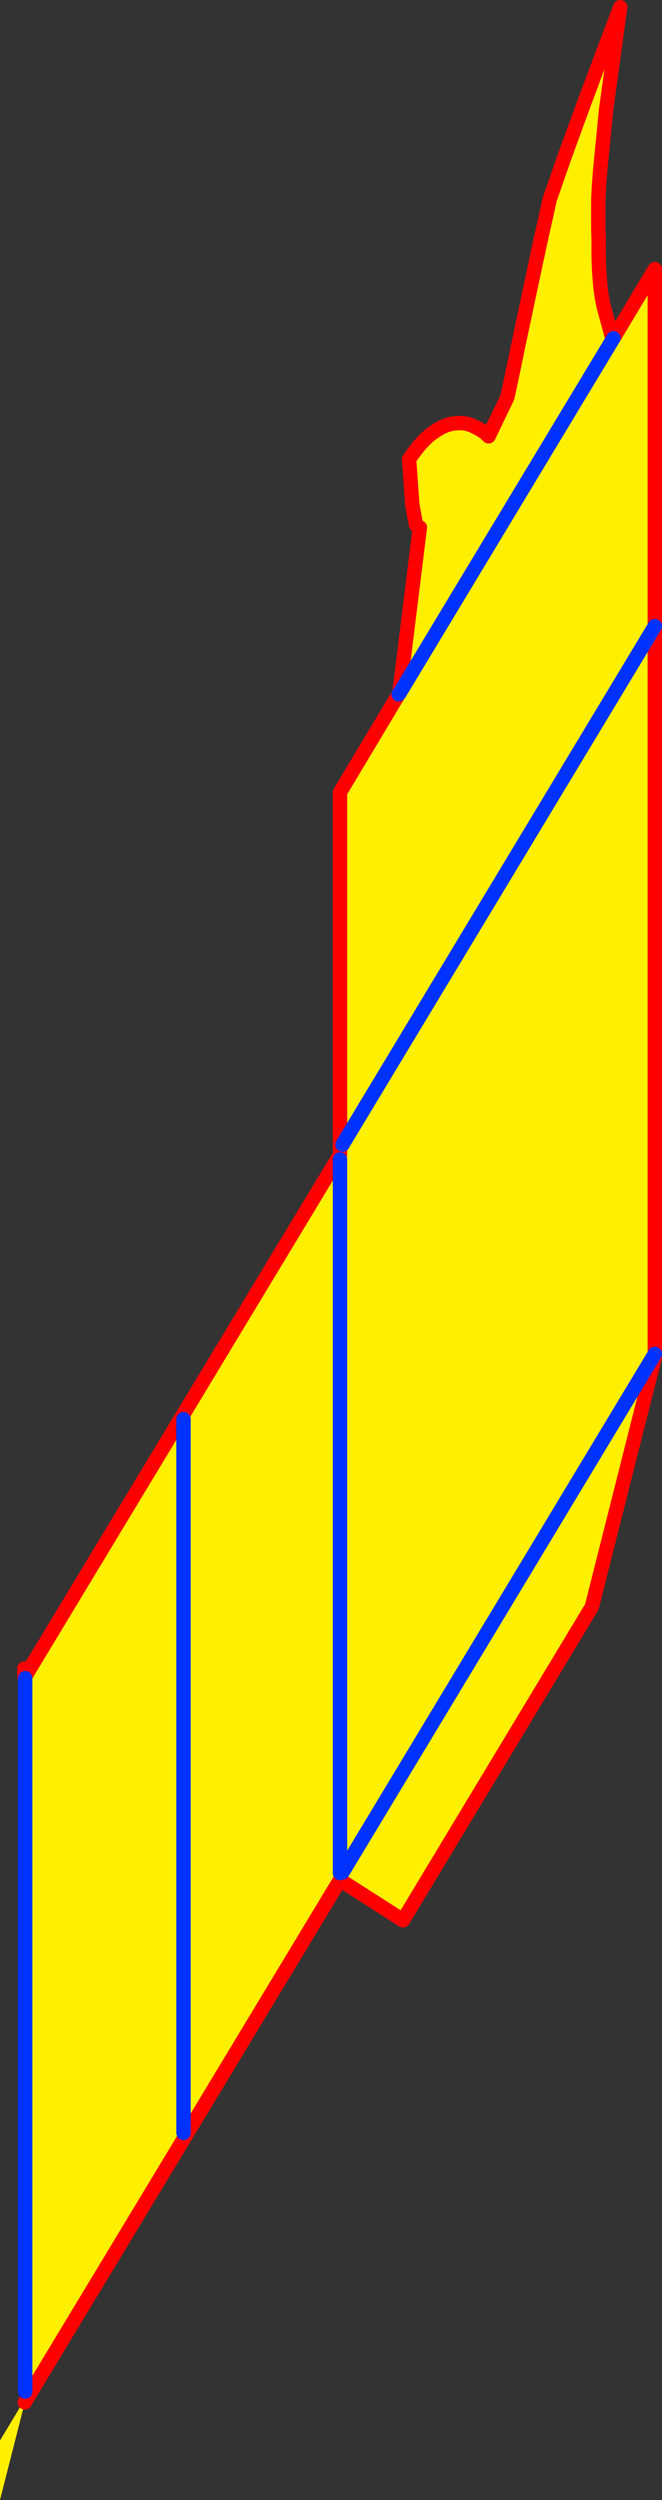
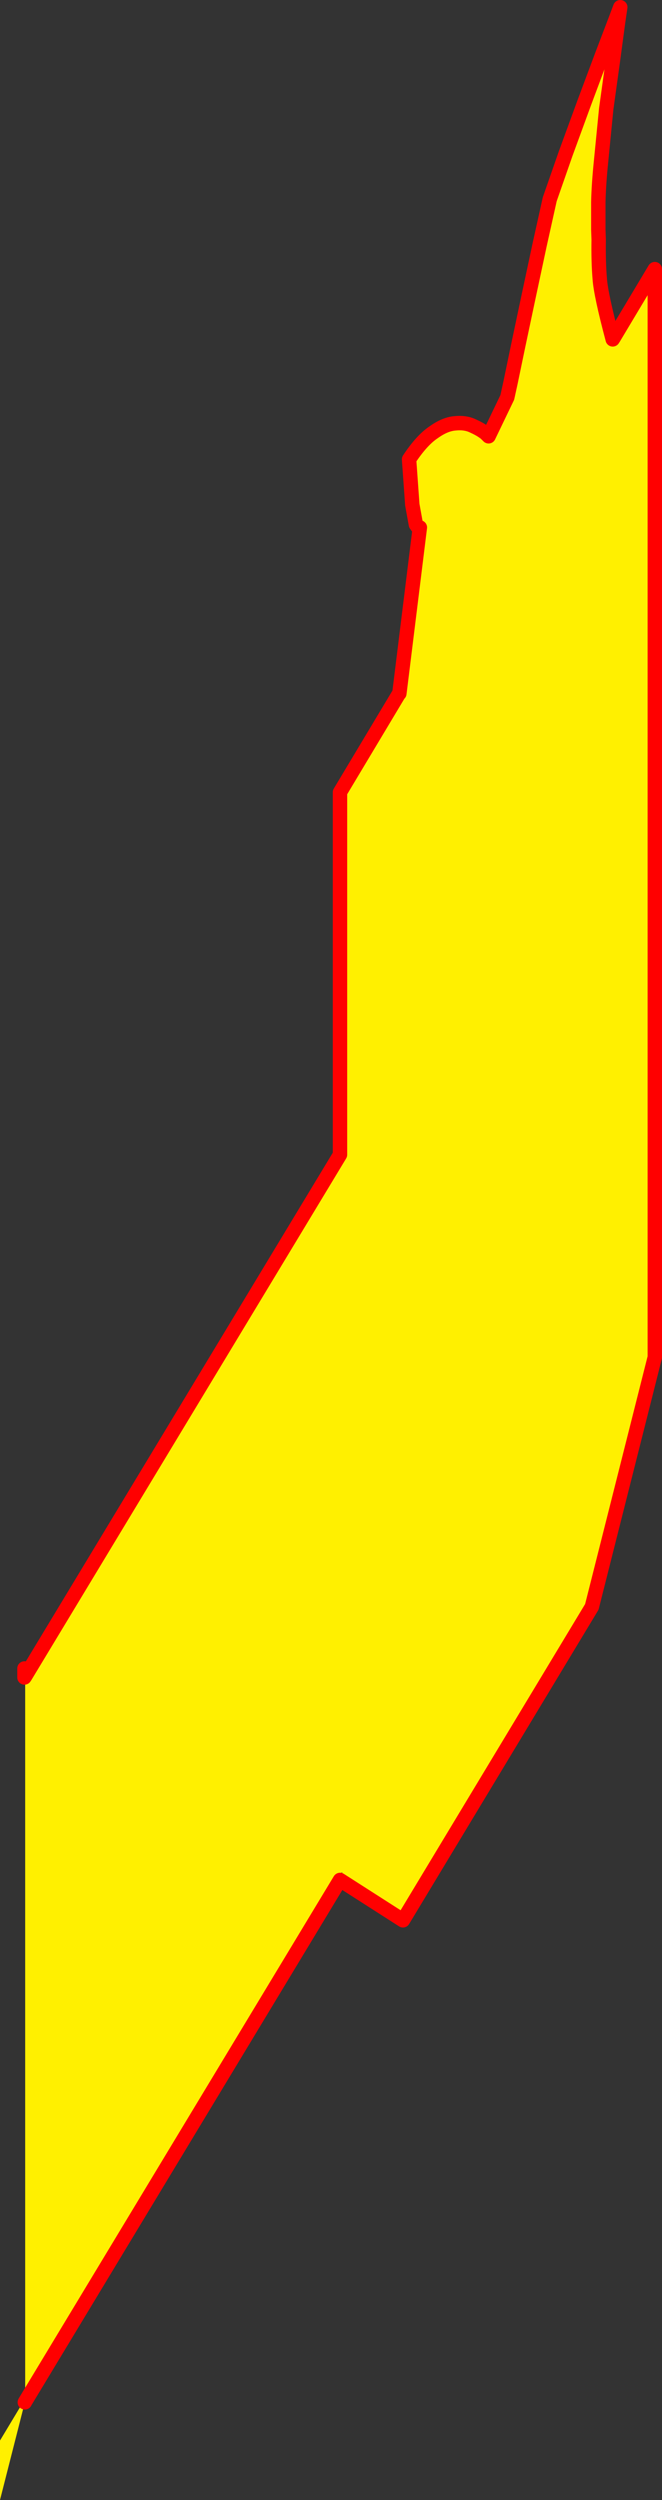
<svg xmlns="http://www.w3.org/2000/svg" height="346.95px" width="92.0px">
  <rect width="100%" height="100%" fill="#333333" stroke="none" />
  <g transform="matrix(1.0, 0.0, 0.0, 1.0, -348.1, -4.15)">
    <path d="M403.6 100.4 L406.45 77.35 406.3 77.5 405.9 76.95 405.4 74.2 404.95 67.9 Q406.7 65.25 408.35 64.15 409.95 63.0 411.35 62.9 412.75 62.75 413.8 63.25 414.8 63.7 415.4 64.15 L415.45 64.15 416.0 64.7 418.6 59.3 419.05 57.25 420.1 52.2 421.55 45.35 423.1 38.1 424.5 31.8 426.7 25.5 429.3 18.4 431.75 11.85 433.6 7.0 434.3 5.15 434.0 7.2 433.3 12.4 432.35 19.25 431.65 26.35 Q431.3 29.75 431.25 32.2 L431.25 36.0 431.3 37.4 Q431.25 40.5 431.45 42.85 431.6 45.05 432.05 46.9 L433.2 51.1 433.25 51.25 403.6 100.4 433.25 51.25 433.35 51.1 439.1 41.5 439.1 91.05 439.1 192.05 439.1 192.5 430.35 227.15 404.1 270.65 395.35 265.05 351.6 337.45 351.6 336.05 351.6 237.05 351.6 236.8 395.35 164.4 395.35 165.05 395.7 163.0 395.35 163.65 395.35 114.1 403.5 100.5 403.6 100.4 M351.55 337.55 L348.1 351.1 348.1 342.85 351.5 337.2 351.55 337.55 M439.1 91.05 L395.7 163.0 439.1 91.05 M395.7 264.0 L395.35 264.1 395.35 264.55 395.7 264.0 439.1 192.05 395.7 264.0 M373.6 201.1 L373.6 300.15 373.6 201.1 M395.35 165.05 L395.35 264.1 395.35 165.05" fill="#fff000" fill-rule="evenodd" stroke="none" />
-     <path d="M433.25 51.25 L433.2 51.1 432.05 46.9 Q431.6 45.05 431.45 42.85 431.25 40.5 431.3 37.4 L431.25 36.0 431.25 32.2 Q431.3 29.75 431.65 26.35 L432.35 19.25 433.3 12.4 434.0 7.2 434.3 5.15 433.6 7.0 431.75 11.85 429.3 18.4 426.7 25.5 424.5 31.8 423.1 38.1 421.55 45.35 420.1 52.2 419.05 57.25 418.6 59.3 416.0 64.7 415.45 64.15 415.4 64.15 Q414.8 63.7 413.8 63.25 412.75 62.75 411.35 62.9 409.95 63.0 408.35 64.15 406.7 65.25 404.95 67.9 L405.4 74.2 405.9 76.95 406.3 77.5 406.45 77.35 403.6 100.4 M433.35 51.1 L439.1 41.5 439.1 91.05 439.1 192.05 439.1 192.5 430.35 227.15 404.1 270.65 395.35 265.05 351.6 337.45 351.55 337.55 M403.5 100.5 L395.35 114.1 395.35 163.65 395.35 164.4 351.6 236.8 351.5 236.95 351.5 235.7" fill="none" stroke="#ff0000" stroke-linecap="round" stroke-linejoin="round" stroke-width="2.0" />
-     <path d="M403.6 100.4 L433.25 51.25 433.35 51.1 M403.6 100.4 L403.5 100.5 M395.7 163.0 L439.1 91.05 M351.6 237.05 L351.6 336.05 M395.7 264.0 L439.1 192.05 M395.35 264.1 L395.35 165.05 M373.6 300.15 L373.6 201.1" fill="none" stroke="#0032ff" stroke-linecap="round" stroke-linejoin="round" stroke-width="2.0" />
+     <path d="M433.25 51.25 Q431.6 45.05 431.45 42.85 431.25 40.5 431.3 37.4 L431.25 36.0 431.25 32.2 Q431.3 29.75 431.65 26.35 L432.35 19.25 433.3 12.4 434.0 7.2 434.3 5.15 433.6 7.0 431.75 11.85 429.3 18.4 426.7 25.5 424.5 31.8 423.1 38.1 421.55 45.35 420.1 52.2 419.05 57.25 418.6 59.3 416.0 64.7 415.45 64.15 415.4 64.15 Q414.8 63.7 413.8 63.25 412.75 62.75 411.35 62.9 409.95 63.0 408.35 64.15 406.7 65.25 404.95 67.9 L405.4 74.2 405.9 76.95 406.3 77.5 406.45 77.35 403.6 100.4 M433.35 51.1 L439.1 41.5 439.1 91.05 439.1 192.05 439.1 192.5 430.35 227.15 404.1 270.65 395.35 265.05 351.6 337.45 351.55 337.55 M403.5 100.5 L395.35 114.1 395.35 163.65 395.35 164.4 351.6 236.8 351.5 236.95 351.5 235.7" fill="none" stroke="#ff0000" stroke-linecap="round" stroke-linejoin="round" stroke-width="2.0" />
  </g>
</svg>